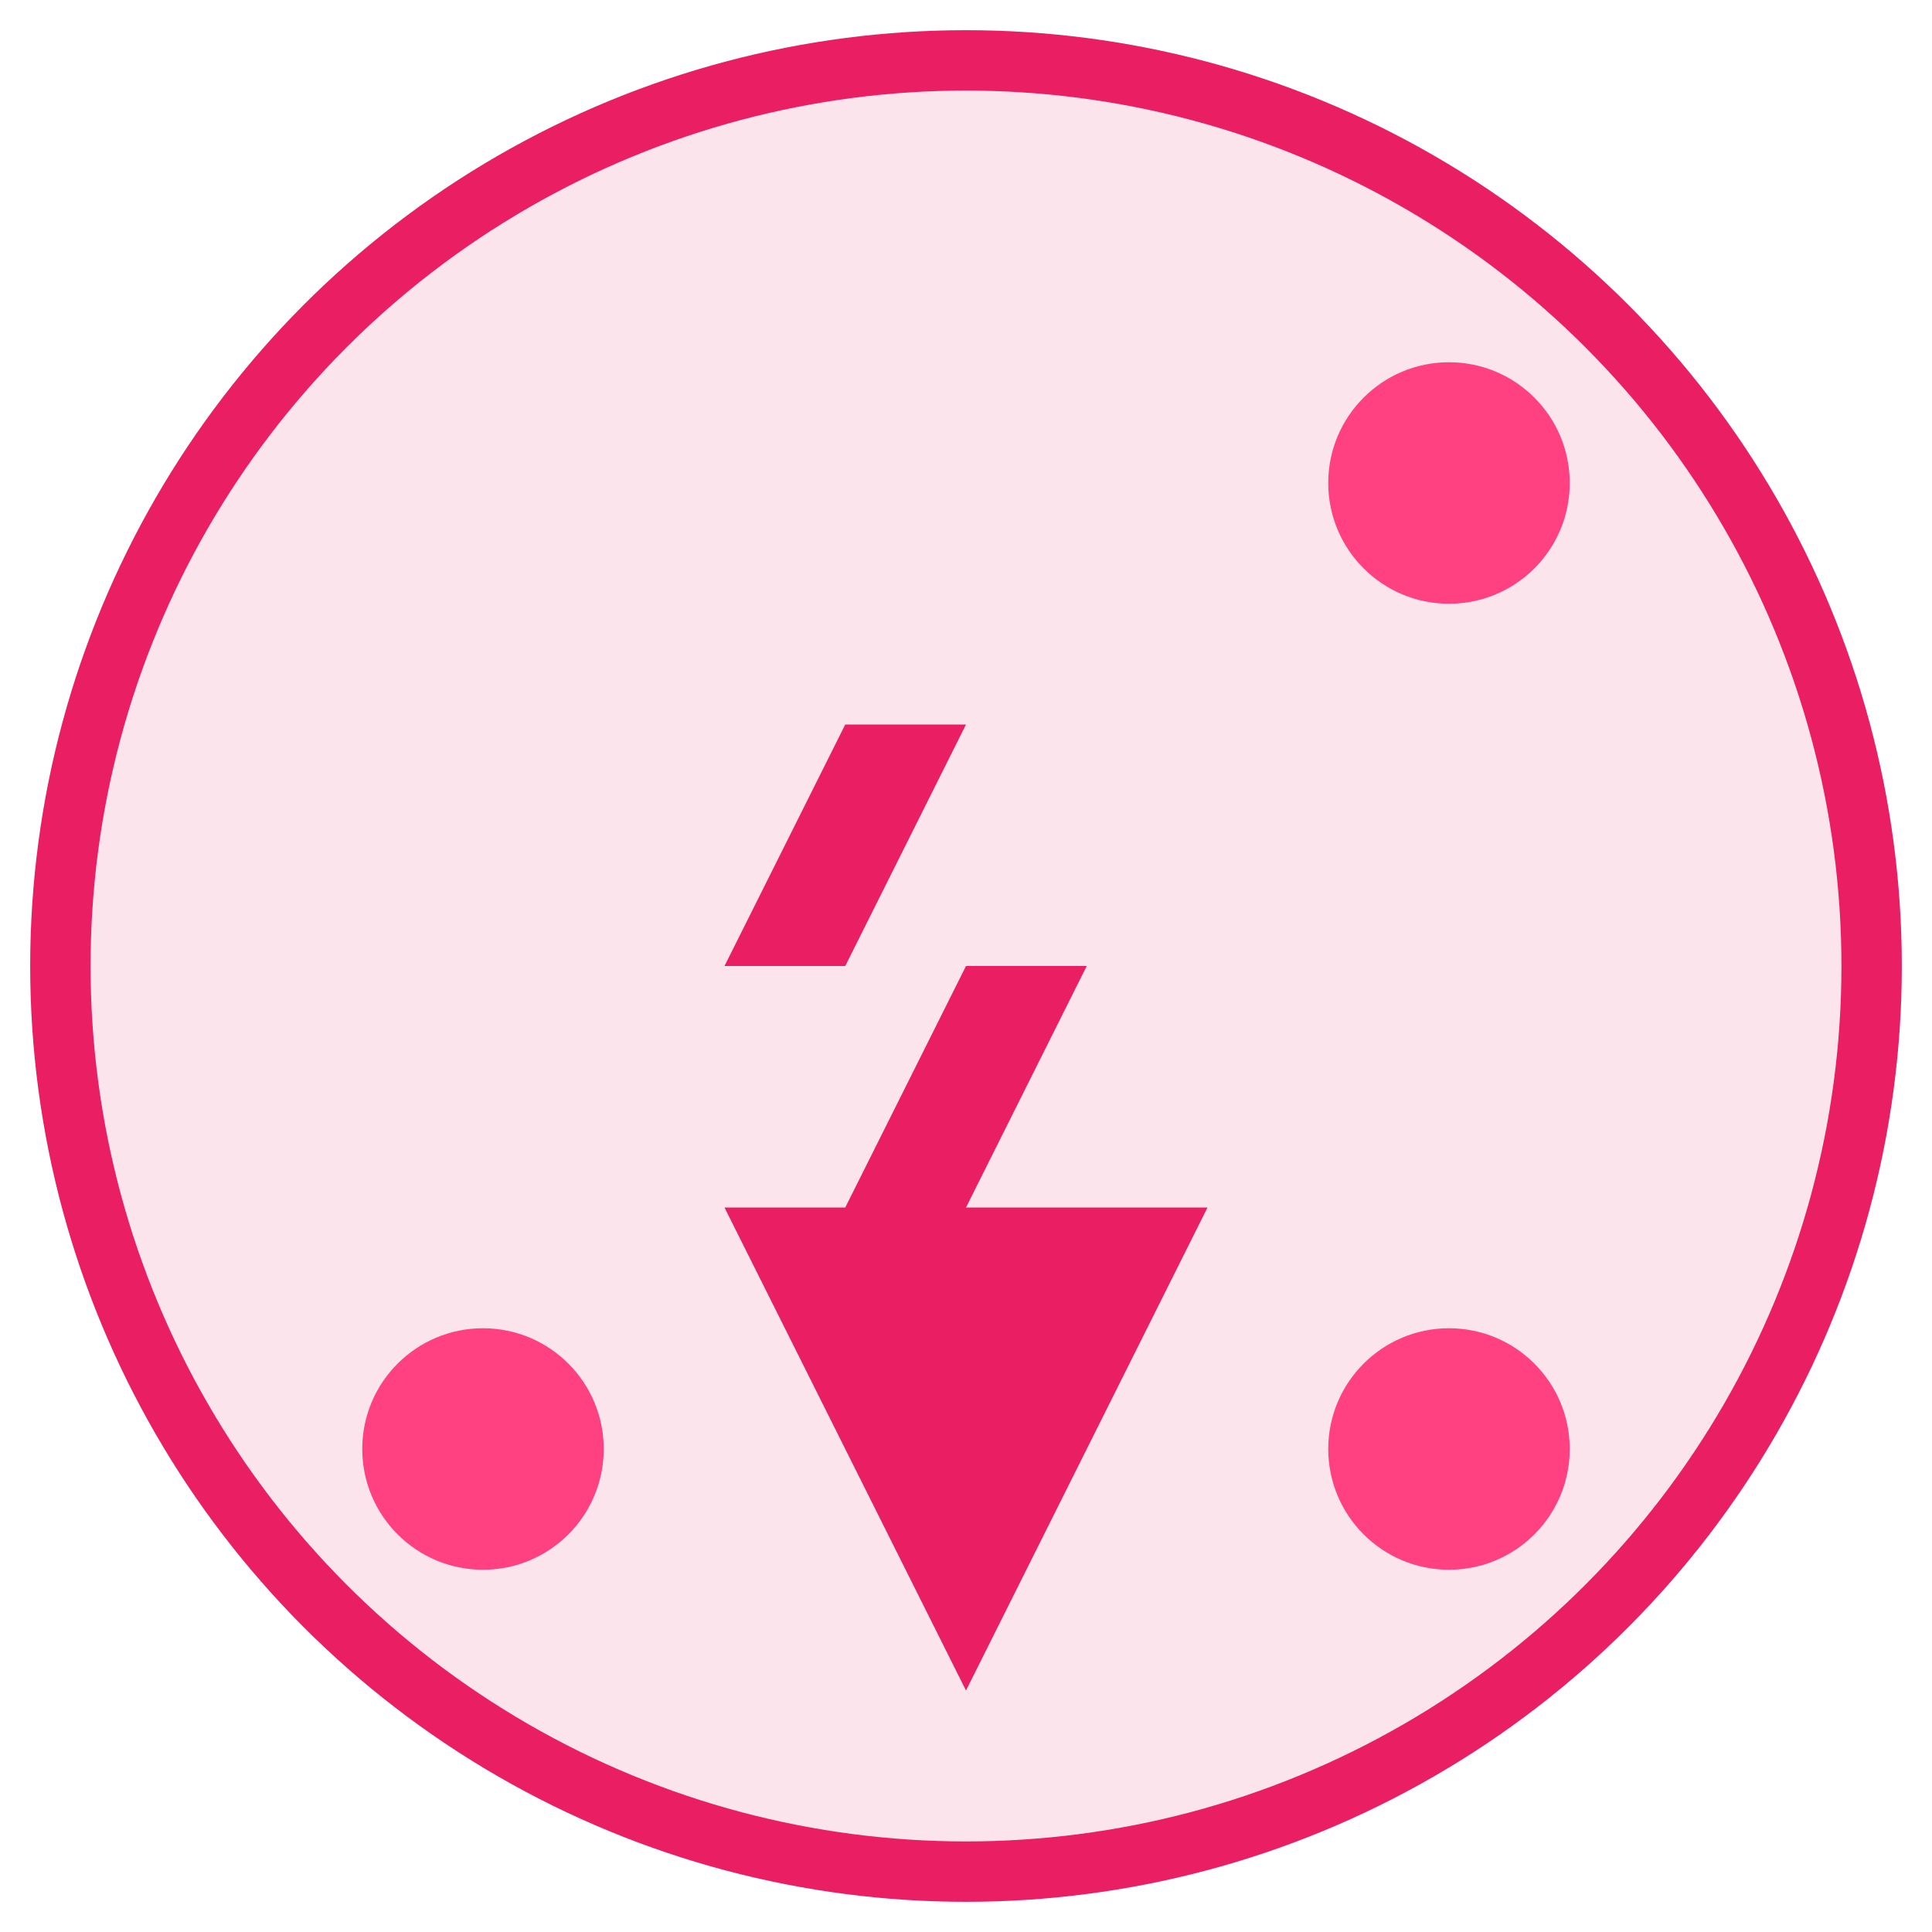
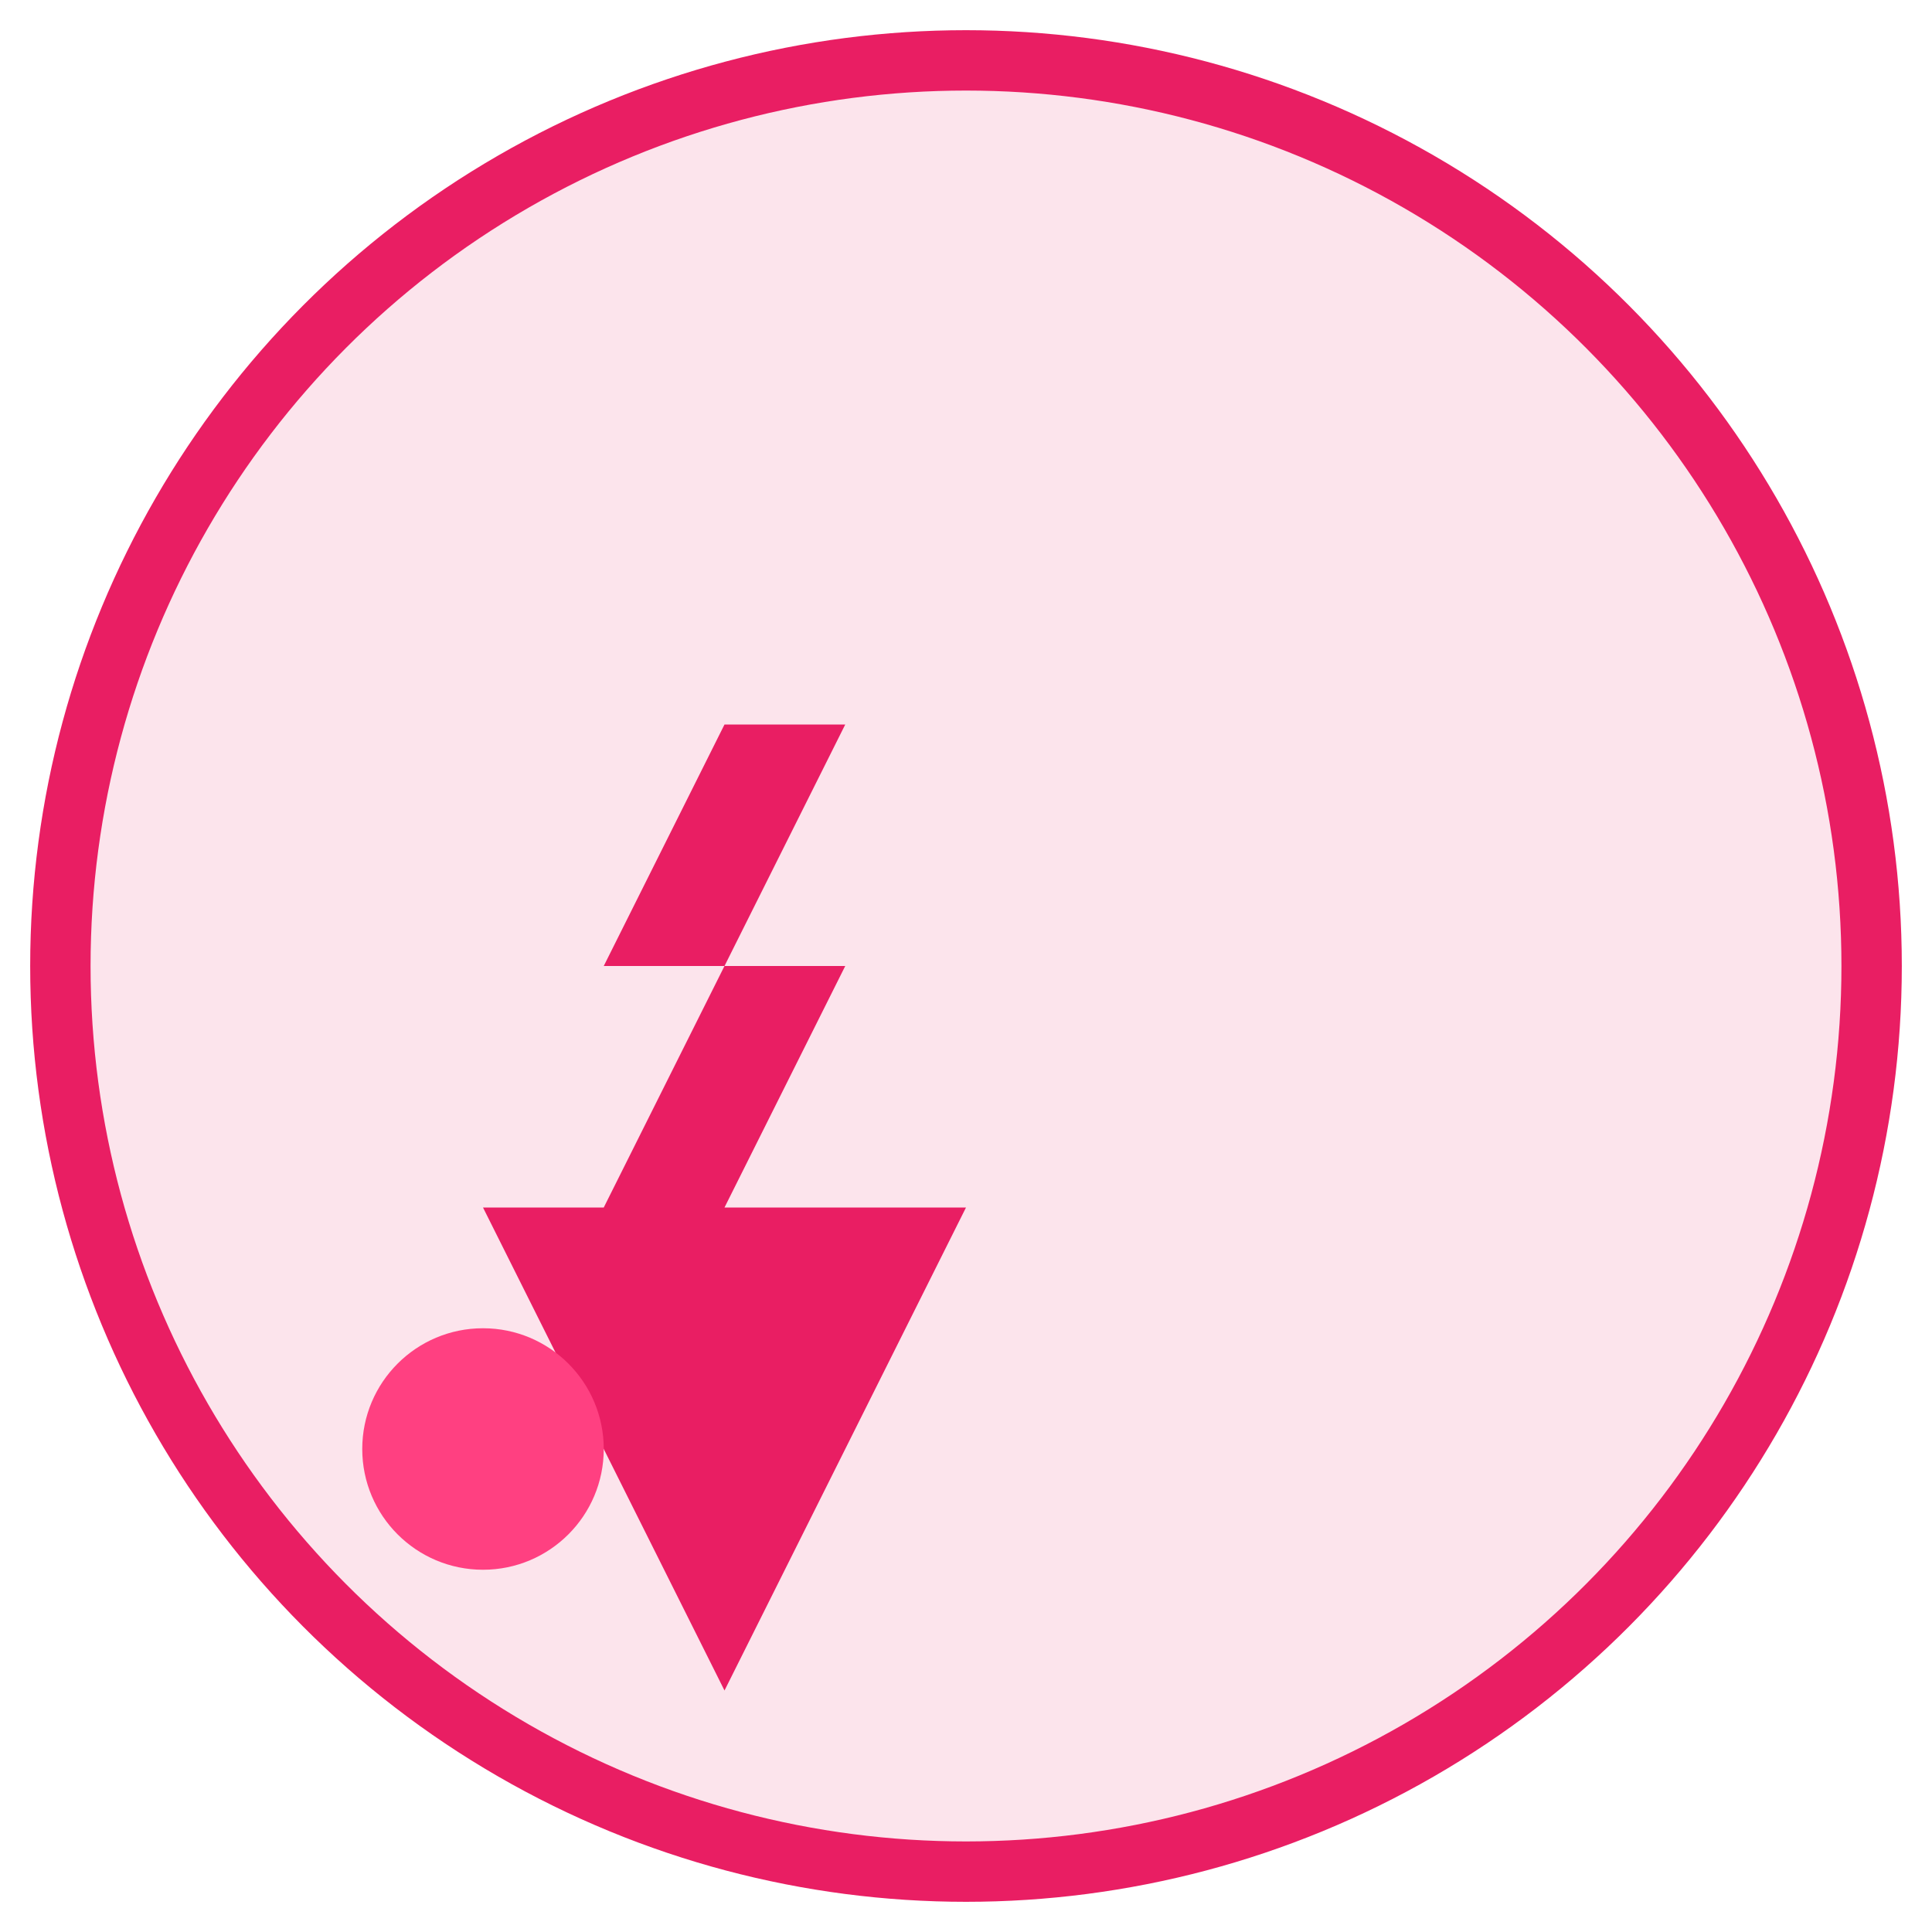
<svg xmlns="http://www.w3.org/2000/svg" width="64" height="64" viewBox="0 0 64 64" fill="none">
  <circle cx="32" cy="32" r="30" fill="#fce4ec" stroke="#e91e63" stroke-width="2" />
-   <path d="M16 24h12l-4 8h8l-4 8h12l-8 16-8-16h8l4-8h-8l4-8H16z" fill="#e91e63" />
-   <circle cx="48" cy="16" r="4" fill="#ff4081" />
+   <path d="M16 24h12l-4 8l-4 8h12l-8 16-8-16h8l4-8h-8l4-8H16z" fill="#e91e63" />
  <circle cx="16" cy="48" r="4" fill="#ff4081" />
-   <circle cx="48" cy="48" r="4" fill="#ff4081" />
</svg>